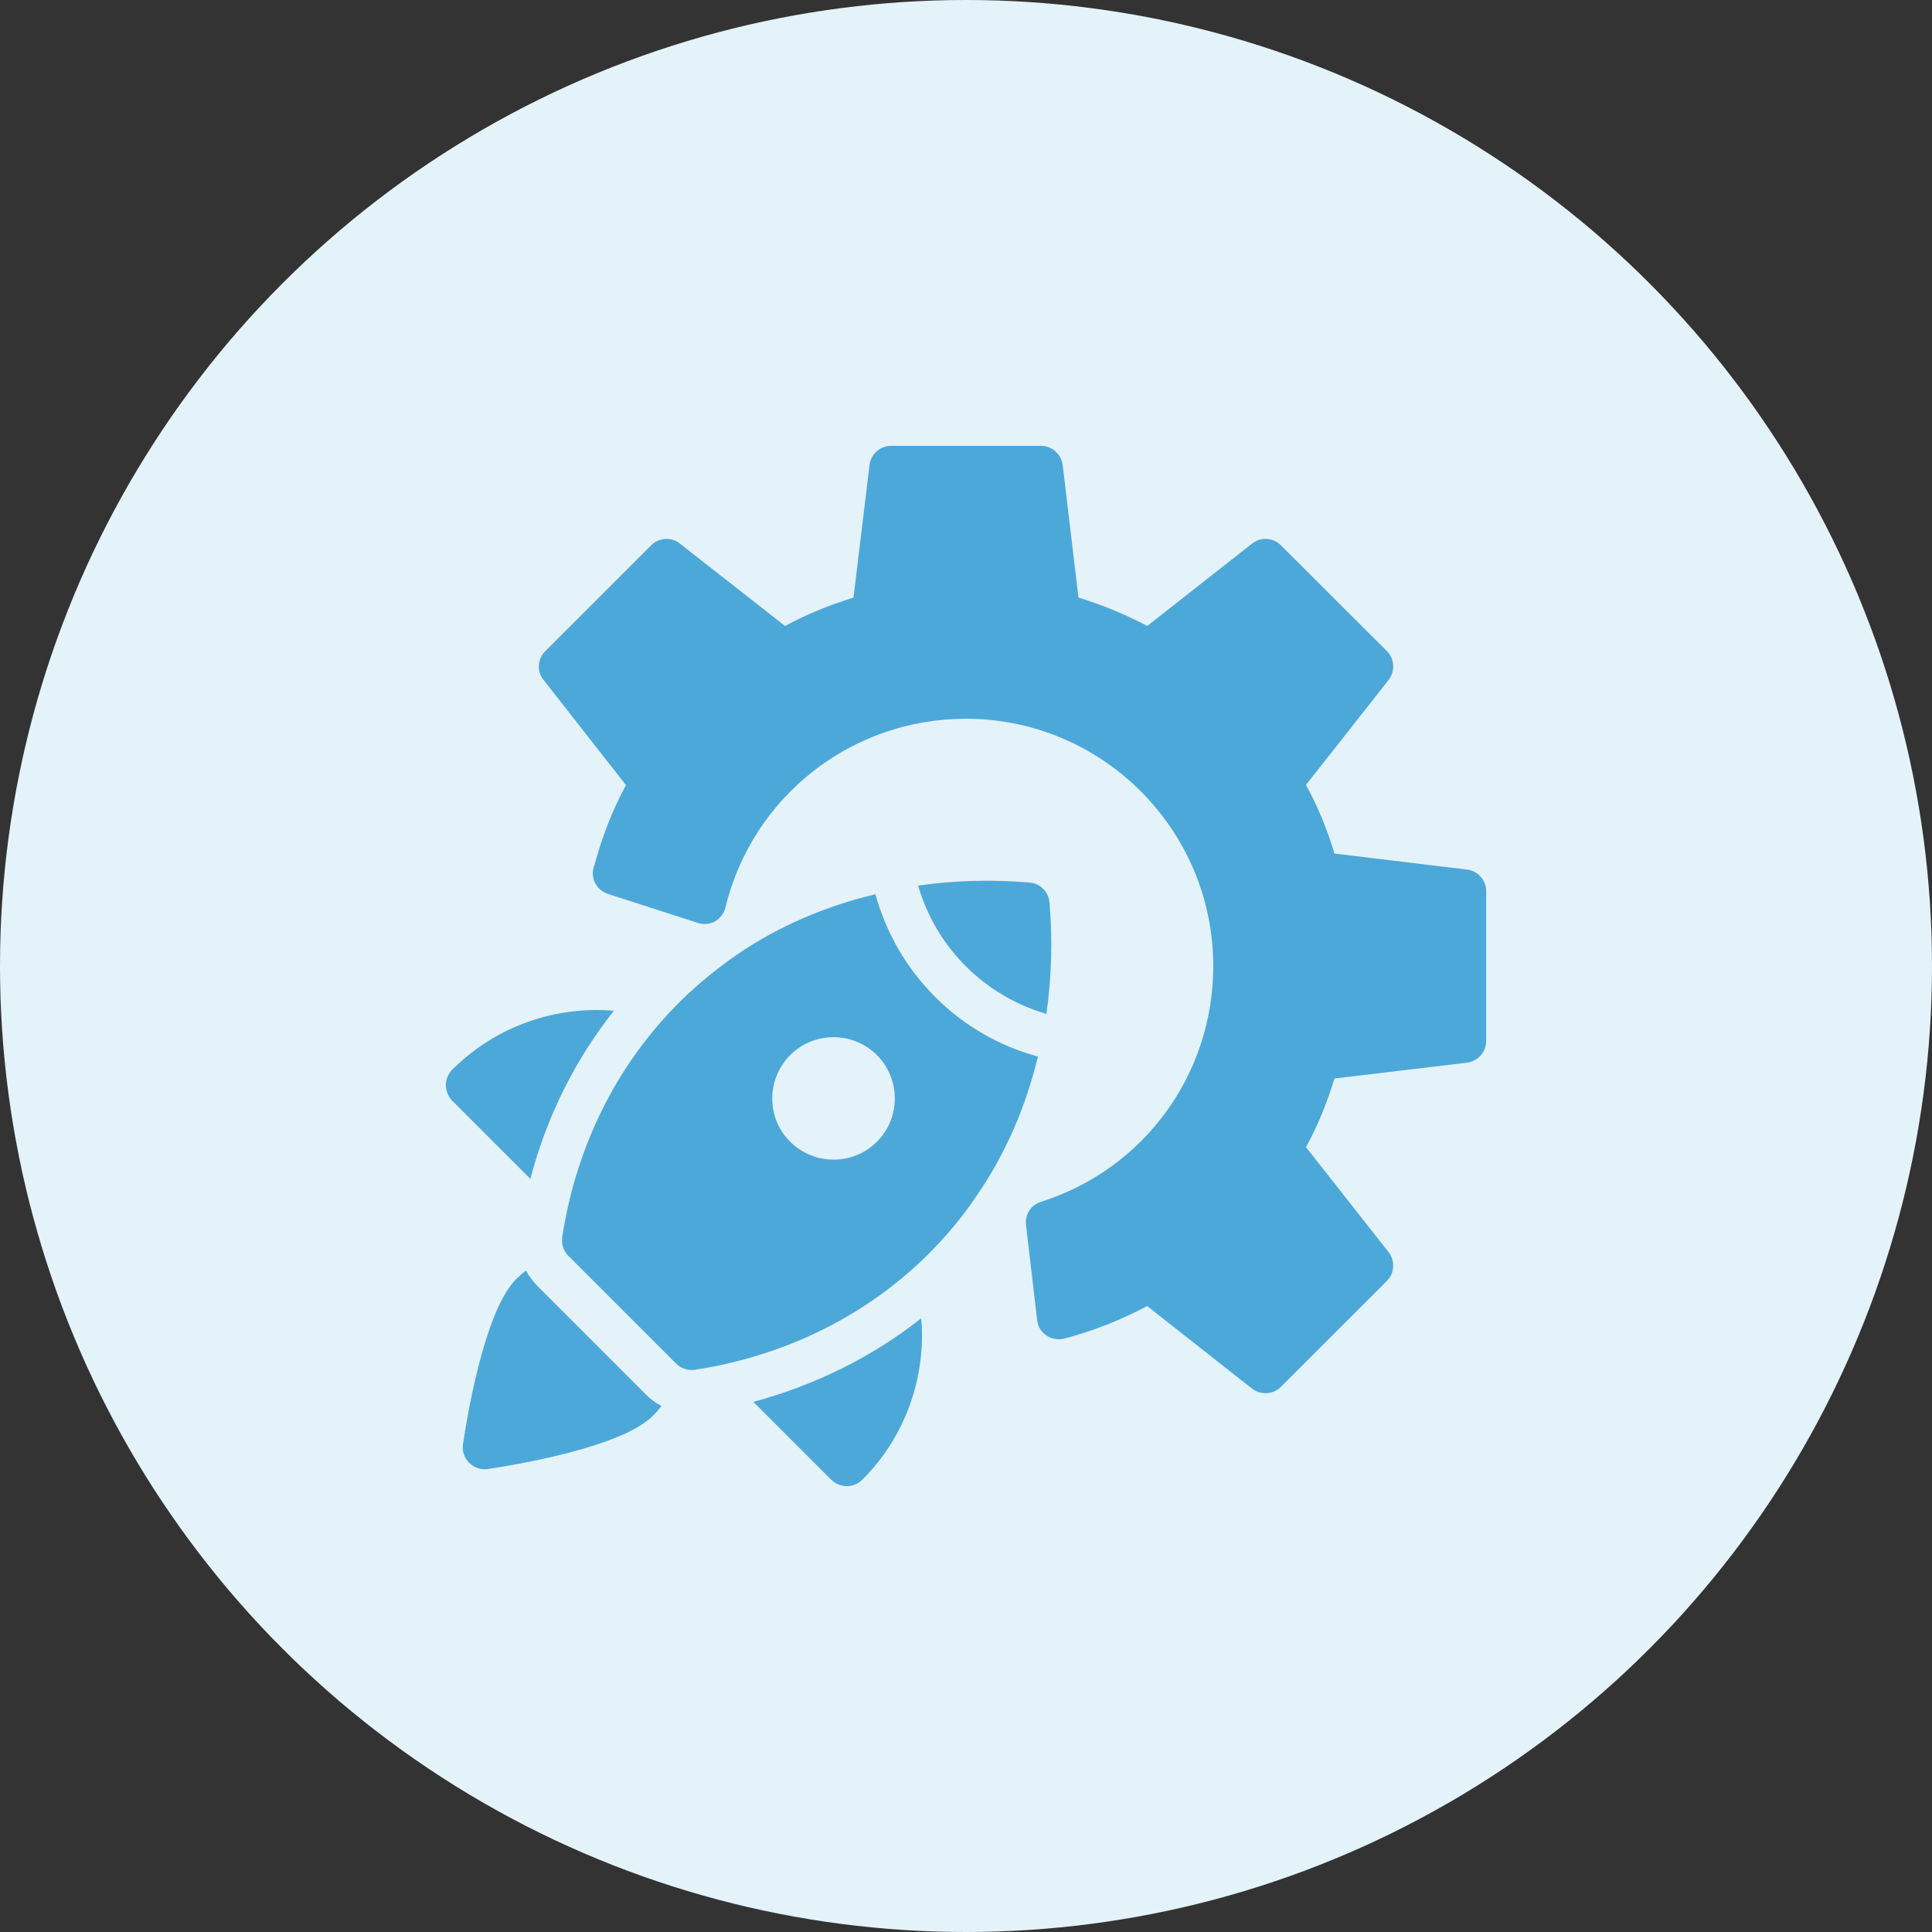
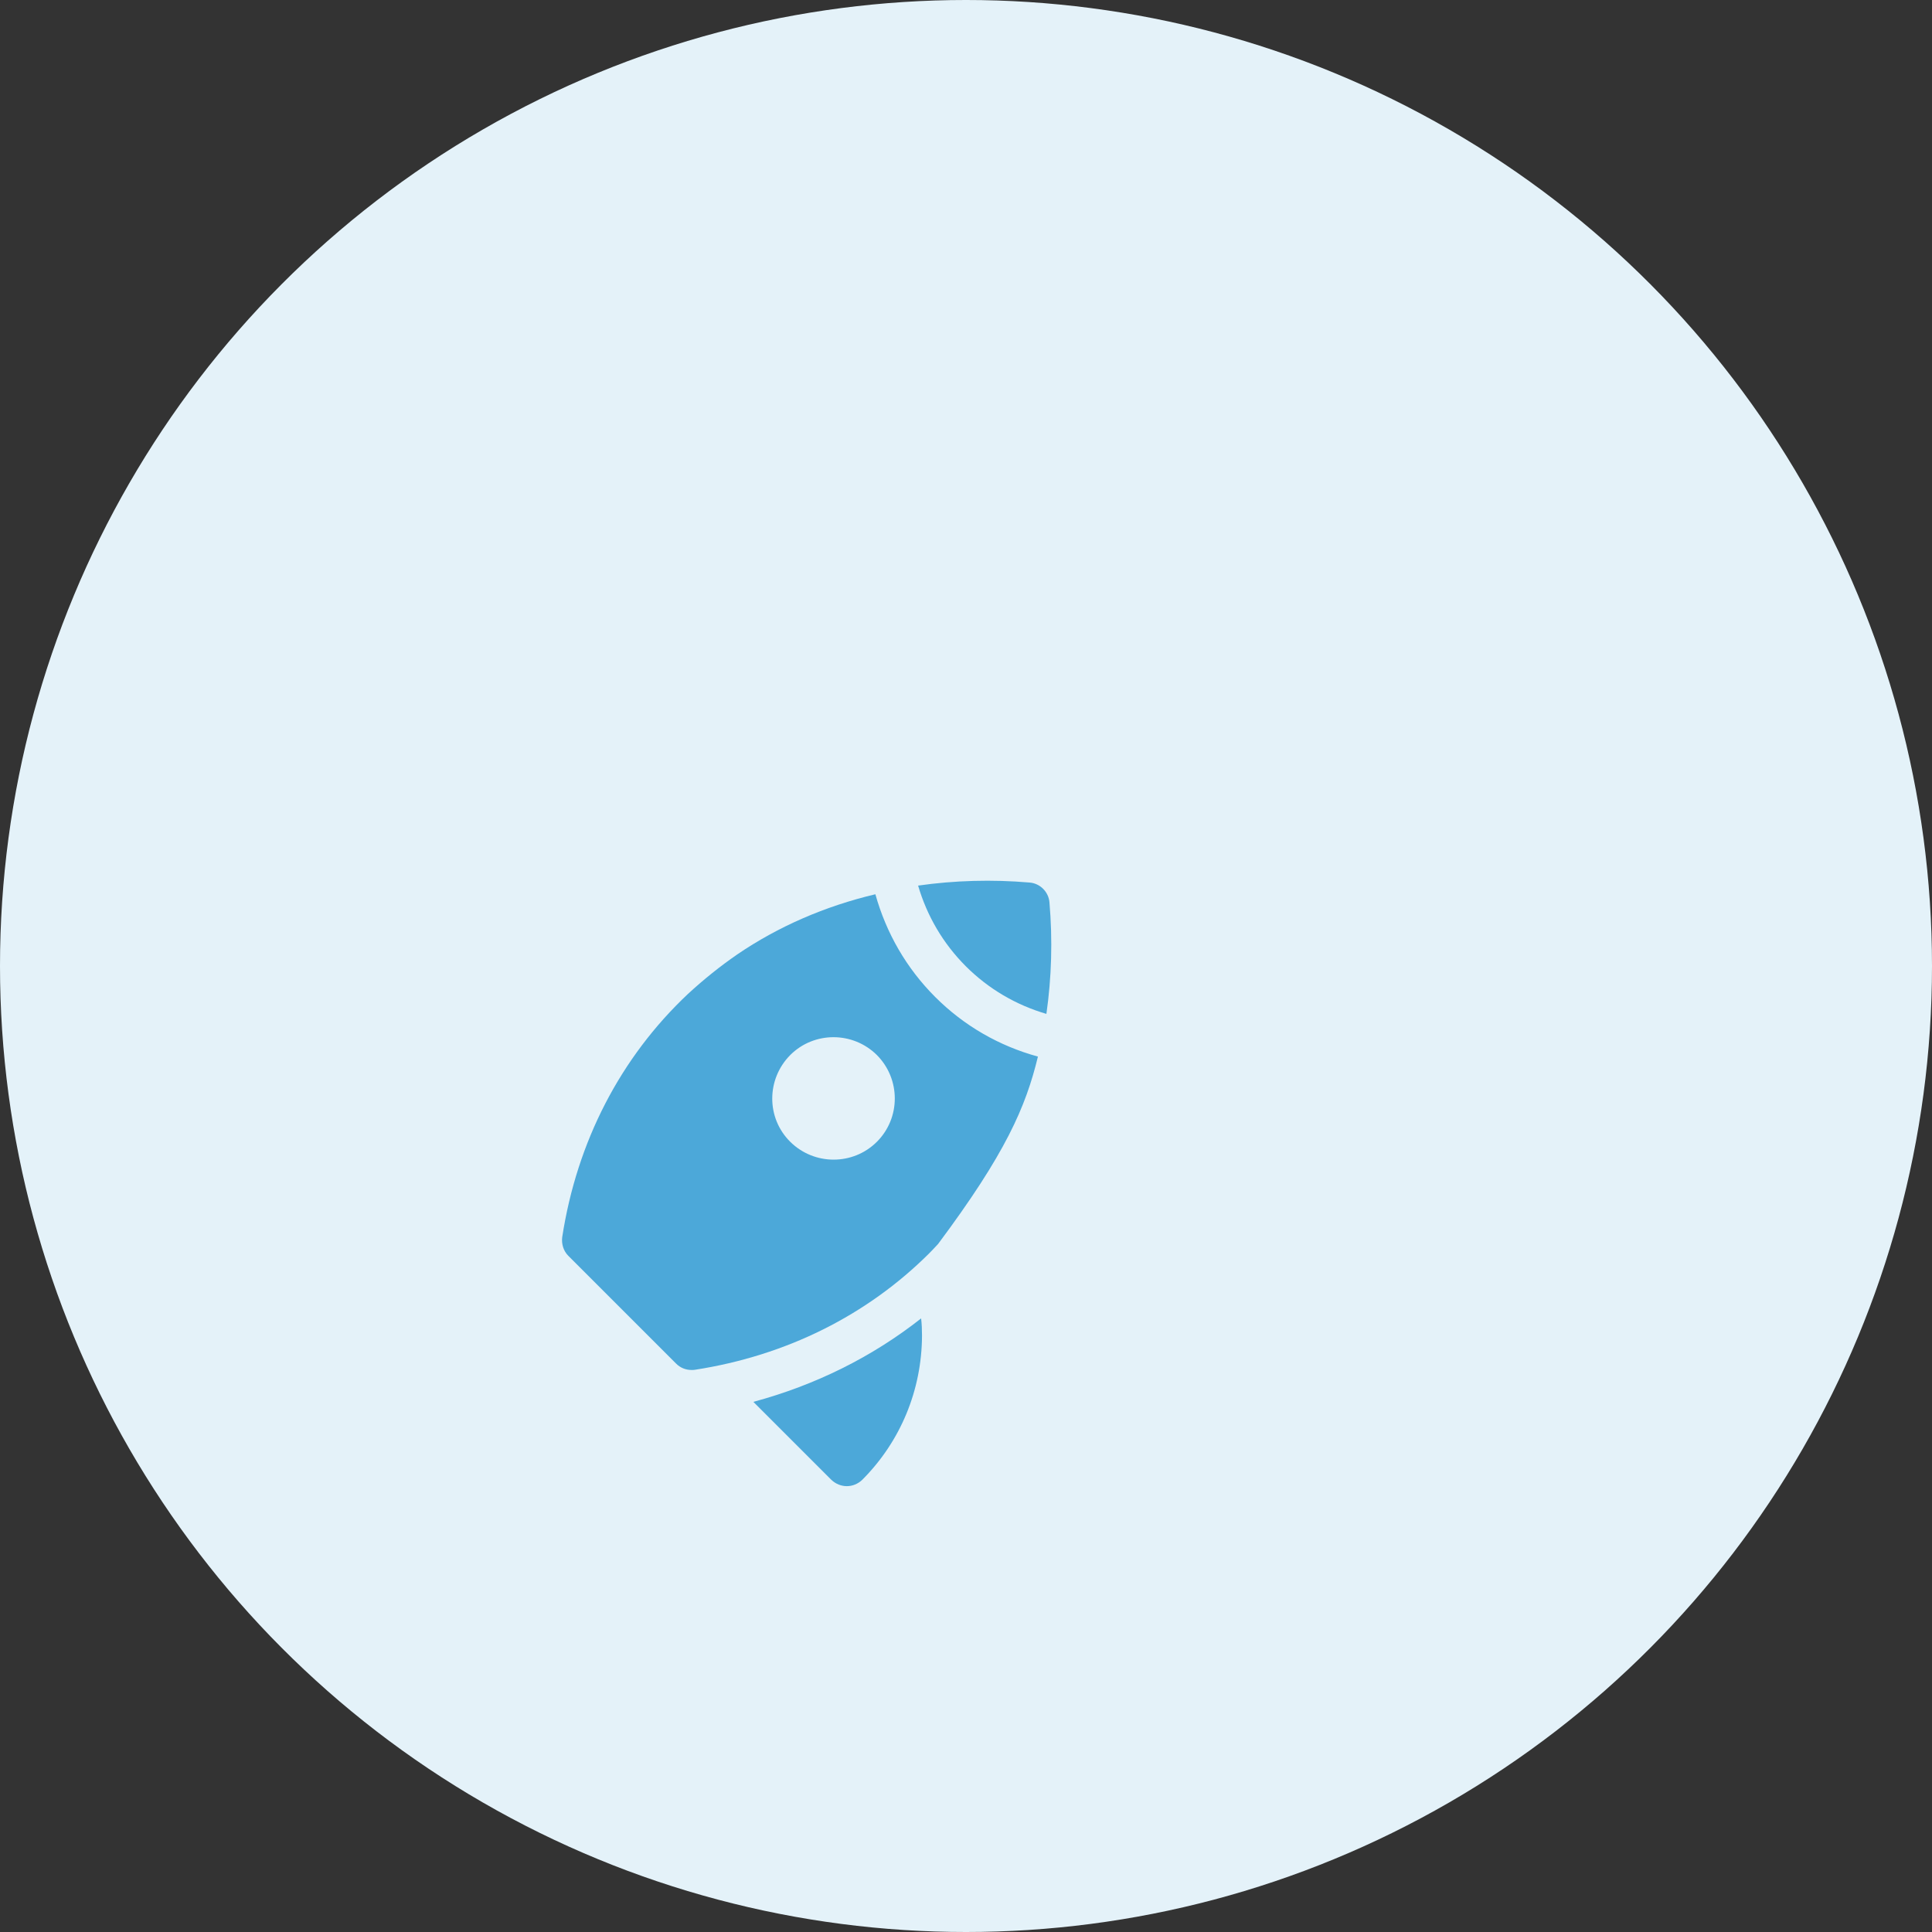
<svg xmlns="http://www.w3.org/2000/svg" width="52" height="52" viewBox="0 0 52 52" fill="none">
  <rect x="0" y="0" width="52" height="52" fill="#333333" stroke="none" />
  <circle cx="26" cy="26" r="26" fill="#E4F2F9" />
-   <path d="M12.169 29.623L14.275 31.728C14.718 30.048 15.477 28.526 16.521 27.207C16.363 27.19 16.212 27.184 16.054 27.184C14.584 27.19 13.202 27.762 12.169 28.794C12.064 28.905 12 29.051 12 29.208C12 29.36 12.064 29.512 12.169 29.623L12.169 29.623Z" fill="#4CA8D9" />
  <path d="M22.377 39.831C22.494 39.942 22.645 40 22.791 40C22.943 40 23.089 39.942 23.206 39.831C24.238 38.798 24.81 37.416 24.816 35.946C24.816 35.794 24.81 35.637 24.792 35.485C23.474 36.523 21.945 37.282 20.277 37.731L22.377 39.831Z" fill="#4CA8D9" />
-   <path d="M14.158 34.196C14.064 34.266 13.977 34.342 13.895 34.423C13.014 35.31 12.548 38.291 12.46 38.88C12.437 39.061 12.495 39.242 12.629 39.37C12.74 39.481 12.886 39.545 13.038 39.545C13.067 39.545 13.096 39.539 13.125 39.539C13.708 39.452 16.695 38.985 17.576 38.104C17.658 38.023 17.734 37.935 17.804 37.842C17.646 37.76 17.506 37.655 17.378 37.527L14.473 34.622C14.344 34.493 14.239 34.347 14.158 34.196L14.158 34.196Z" fill="#4CA8D9" />
  <path d="M28.164 27.289C28.304 26.309 28.333 25.3 28.246 24.285C28.222 24.005 27.995 23.777 27.715 23.754C26.706 23.667 25.691 23.696 24.711 23.836C24.95 24.652 25.382 25.393 25.994 26.006C26.607 26.618 27.347 27.05 28.164 27.289L28.164 27.289Z" fill="#4CA8D9" />
-   <path d="M19.84 25.691C19.384 26.006 18.953 26.35 18.515 26.753C16.701 28.462 15.529 30.725 15.132 33.298C15.109 33.484 15.167 33.671 15.295 33.799L18.2 36.704C18.311 36.815 18.457 36.873 18.614 36.873C18.643 36.873 18.673 36.873 18.702 36.868C21.158 36.489 23.333 35.404 25.008 33.735C25.089 33.653 25.171 33.566 25.247 33.484C25.638 33.07 25.993 32.627 26.303 32.16C27.067 31.046 27.609 29.792 27.936 28.438C26.892 28.152 25.947 27.61 25.171 26.834C24.395 26.058 23.853 25.113 23.561 24.069C22.207 24.39 20.953 24.933 19.839 25.691L19.84 25.691ZM23.602 30.731C22.96 31.372 21.916 31.372 21.269 30.731C20.621 30.089 20.627 29.045 21.269 28.397C21.91 27.756 22.955 27.756 23.602 28.397C24.244 29.045 24.244 30.089 23.602 30.731Z" fill="#4CA8D9" />
-   <path d="M40 23.982C40 23.69 39.778 23.439 39.486 23.405L35.916 22.973C35.724 22.325 35.467 21.707 35.152 21.124L37.375 18.3C37.556 18.067 37.538 17.734 37.328 17.524L34.476 14.678C34.266 14.468 33.933 14.444 33.7 14.631L30.877 16.848C30.287 16.533 29.669 16.282 29.027 16.084L28.602 12.513C28.561 12.222 28.316 12 28.018 12H23.982C23.69 12 23.439 12.222 23.404 12.513L22.972 16.084C22.331 16.282 21.712 16.533 21.129 16.848L18.3 14.631C18.066 14.444 17.734 14.468 17.524 14.678L14.677 17.524C14.467 17.734 14.444 18.067 14.63 18.3L16.847 21.13C16.485 21.806 16.2 22.529 16.001 23.282C15.995 23.294 15.989 23.311 15.984 23.323C15.978 23.334 15.978 23.346 15.978 23.358C15.972 23.381 15.96 23.41 15.96 23.439C15.948 23.521 15.96 23.609 15.984 23.685C15.989 23.708 16.001 23.737 16.018 23.766C16.03 23.79 16.047 23.819 16.065 23.842C16.083 23.871 16.1 23.895 16.123 23.912C16.141 23.936 16.164 23.953 16.194 23.971C16.205 23.983 16.223 23.994 16.246 24.006C16.293 24.035 16.339 24.058 16.392 24.07L18.783 24.84C18.935 24.892 19.104 24.875 19.244 24.799C19.384 24.717 19.489 24.583 19.524 24.426C20.254 21.433 22.919 19.345 25.999 19.345C29.669 19.345 32.655 22.332 32.655 26.001C32.655 28.917 30.794 31.466 28.018 32.347C27.749 32.429 27.58 32.692 27.615 32.972L27.907 35.457C27.907 35.509 27.919 35.556 27.93 35.608C27.942 35.661 27.959 35.708 27.983 35.748C28 35.778 28.018 35.801 28.035 35.824C28.047 35.842 28.064 35.859 28.082 35.877C28.099 35.894 28.117 35.912 28.14 35.923C28.164 35.947 28.187 35.964 28.216 35.976C28.239 35.988 28.257 35.999 28.28 36.005C28.315 36.023 28.35 36.029 28.385 36.034C28.42 36.04 28.455 36.046 28.49 36.046H28.56C28.589 36.04 28.613 36.034 28.636 36.028H28.642C28.654 36.028 28.66 36.022 28.671 36.022C29.441 35.818 30.182 35.521 30.876 35.153L33.7 37.376C33.81 37.458 33.933 37.498 34.061 37.498C34.213 37.498 34.364 37.44 34.475 37.329L37.328 34.477C37.538 34.267 37.555 33.934 37.374 33.701L35.152 30.877C35.467 30.294 35.724 29.67 35.916 29.028L39.486 28.602C39.778 28.562 40 28.317 40 28.019L40 23.982Z" fill="#4CA8D9" />
+   <path d="M19.84 25.691C19.384 26.006 18.953 26.35 18.515 26.753C16.701 28.462 15.529 30.725 15.132 33.298C15.109 33.484 15.167 33.671 15.295 33.799L18.2 36.704C18.311 36.815 18.457 36.873 18.614 36.873C18.643 36.873 18.673 36.873 18.702 36.868C21.158 36.489 23.333 35.404 25.008 33.735C25.089 33.653 25.171 33.566 25.247 33.484C27.067 31.046 27.609 29.792 27.936 28.438C26.892 28.152 25.947 27.61 25.171 26.834C24.395 26.058 23.853 25.113 23.561 24.069C22.207 24.39 20.953 24.933 19.839 25.691L19.84 25.691ZM23.602 30.731C22.96 31.372 21.916 31.372 21.269 30.731C20.621 30.089 20.627 29.045 21.269 28.397C21.91 27.756 22.955 27.756 23.602 28.397C24.244 29.045 24.244 30.089 23.602 30.731Z" fill="#4CA8D9" />
</svg>